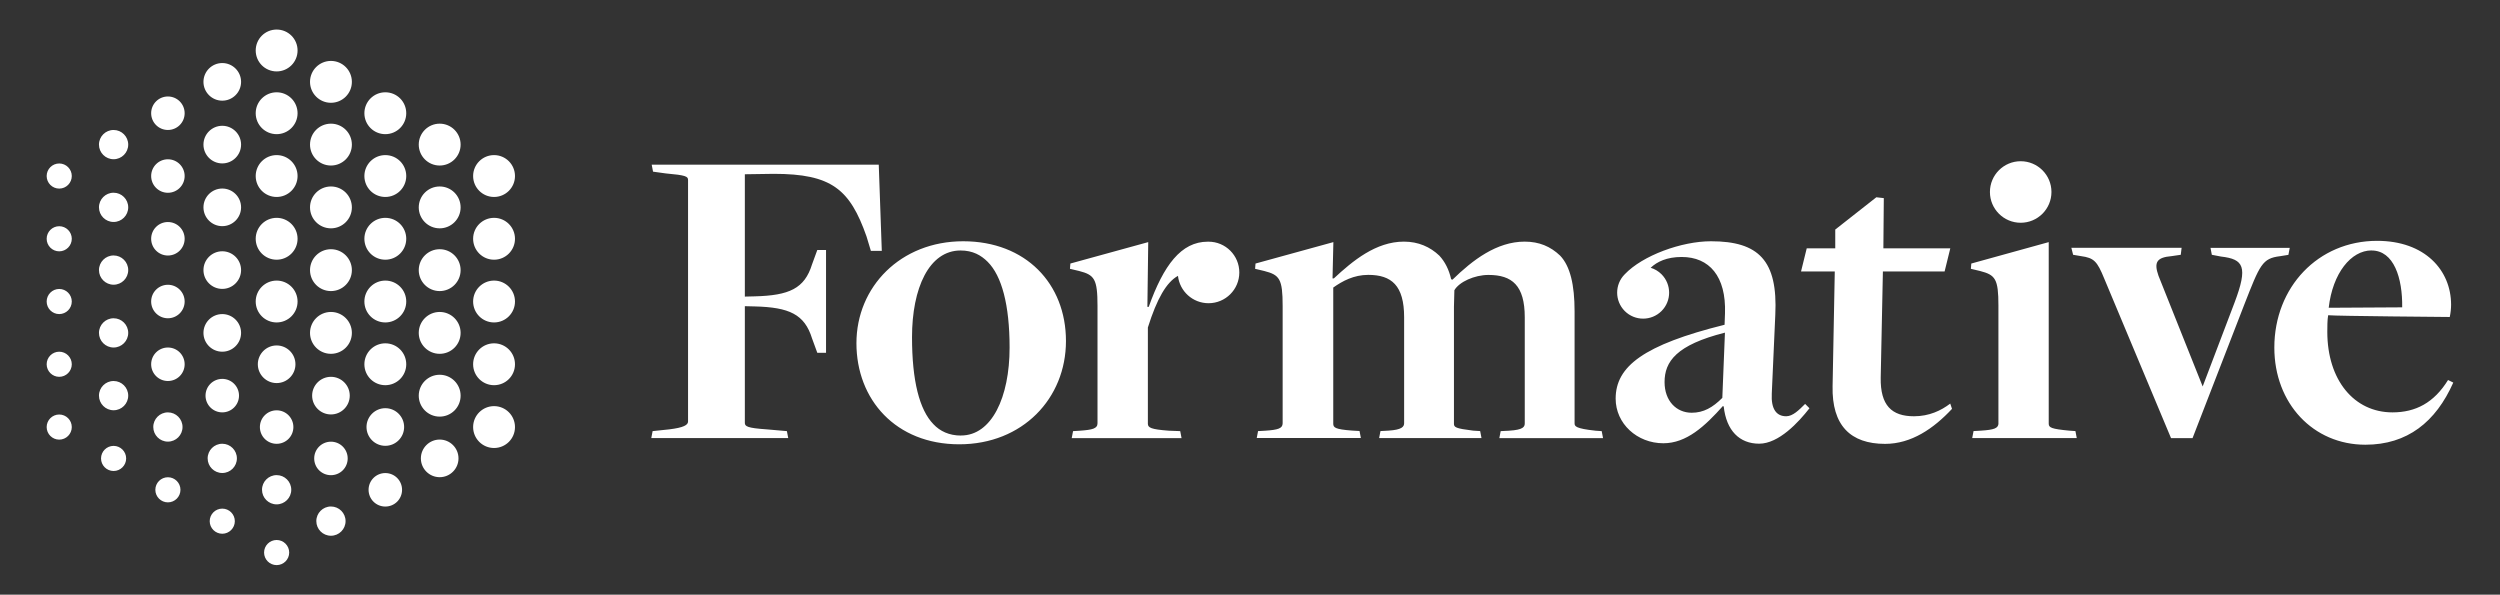
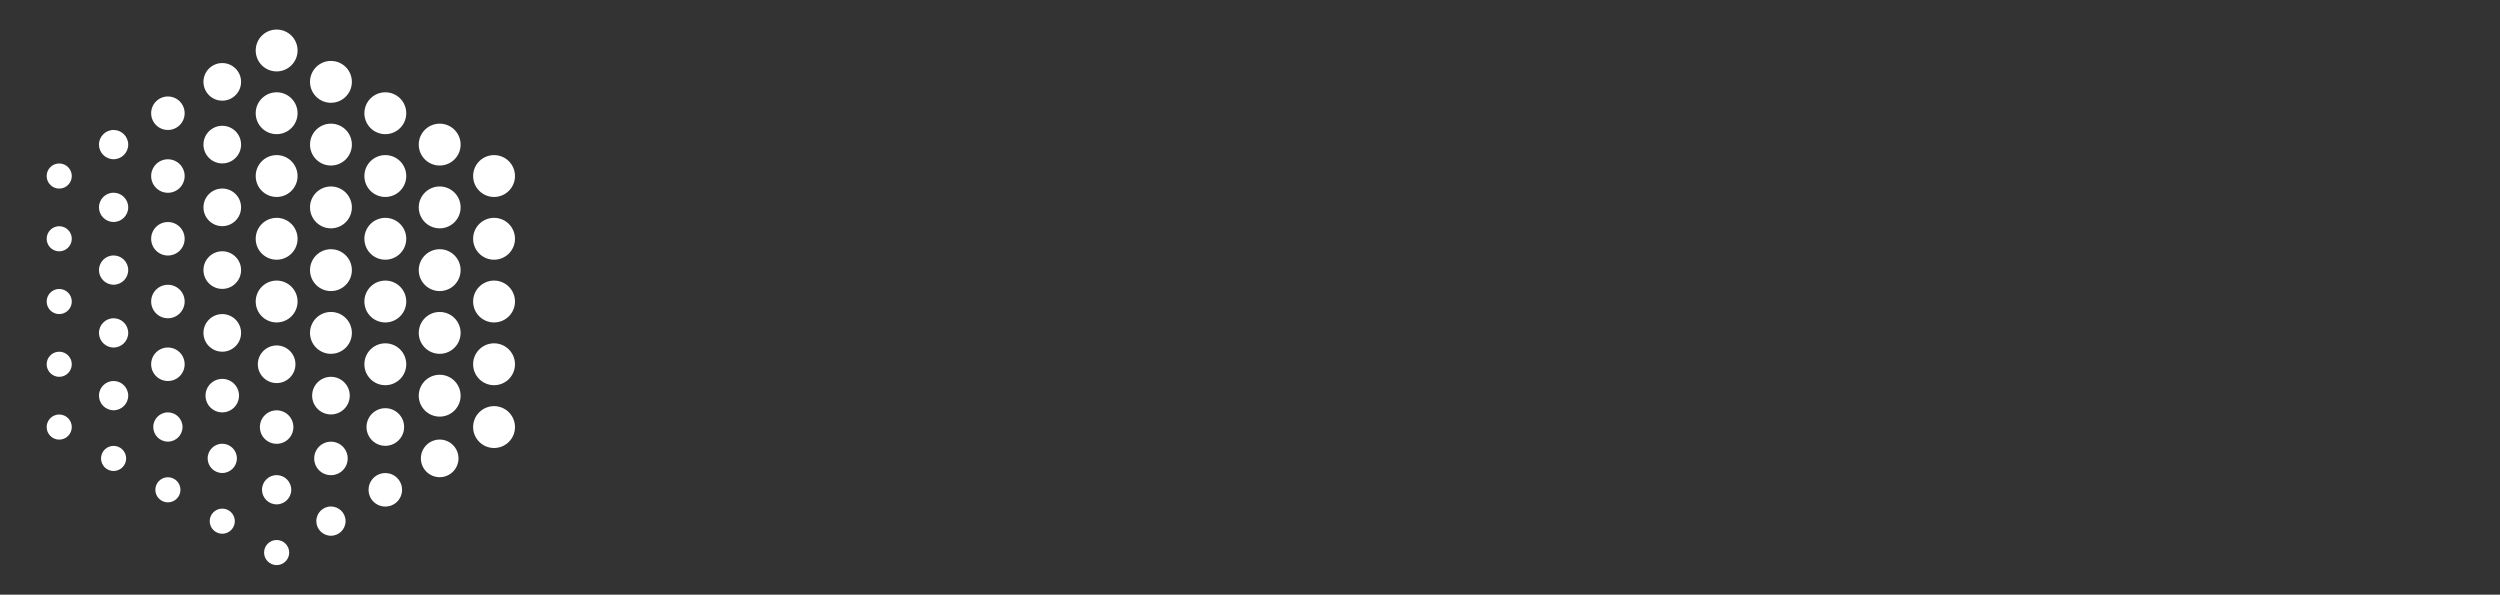
<svg xmlns="http://www.w3.org/2000/svg" id="Layer_1" data-name="Layer 1" viewBox="0 0 412 98">
  <rect x="0" y="0" width="412" height="98" fill="#333333" stroke="none" />
  <defs>
    <style>
      .cls-1 {
        fill: #fff;
      }
    </style>
  </defs>
  <path class="cls-1" d="M49.04,8.32c0,1.9-1.54,3.45-3.45,3.45s-3.45-1.54-3.45-3.45,1.54-3.45,3.45-3.45,3.45,1.54,3.45,3.45ZM9.76,68.31c-1.14,0-2.07.93-2.07,2.07s.93,2.07,2.07,2.07,2.07-.93,2.07-2.07-.93-2.07-2.07-2.07ZM9.76,57.96c-1.14,0-2.07.93-2.07,2.07s.93,2.07,2.07,2.07,2.07-.93,2.07-2.07-.93-2.07-2.07-2.07ZM9.76,47.62c-1.14,0-2.07.93-2.07,2.07s.93,2.07,2.07,2.07,2.07-.93,2.07-2.07-.93-2.07-2.07-2.07ZM9.76,37.28c-1.14,0-2.07.93-2.07,2.07s.93,2.07,2.07,2.07,2.07-.93,2.07-2.07-.93-2.07-2.07-2.07ZM9.76,26.94c-1.14,0-2.07.93-2.07,2.07s.93,2.07,2.07,2.07c1.14,0,2.07-.93,2.07-2.07s-.93-2.07-2.07-2.07ZM18.72,73.48c-1.14,0-2.07.93-2.07,2.07s.93,2.07,2.07,2.07,2.07-.93,2.07-2.07-.93-2.07-2.07-2.07ZM27.67,78.65c-1.14,0-2.07.93-2.07,2.07s.93,2.07,2.07,2.07,2.07-.93,2.07-2.07-.93-2.07-2.07-2.07ZM36.63,83.82c-1.14,0-2.07.93-2.07,2.07s.93,2.07,2.07,2.07,2.07-.93,2.07-2.07c0-1.14-.93-2.07-2.07-2.07ZM45.59,88.99c-1.14,0-2.07.93-2.07,2.07s.93,2.07,2.07,2.07c1.14,0,2.07-.93,2.07-2.07,0-1.14-.93-2.07-2.07-2.07ZM45.59,46.24c-1.9,0-3.45,1.54-3.45,3.45s1.54,3.45,3.45,3.45c1.9,0,3.45-1.54,3.45-3.45,0-1.9-1.54-3.45-3.45-3.45ZM45.59,35.9c-1.9,0-3.45,1.54-3.45,3.45s1.54,3.45,3.45,3.45c1.9,0,3.45-1.54,3.45-3.45,0-1.9-1.54-3.45-3.45-3.45ZM45.59,25.56c-1.9,0-3.45,1.54-3.45,3.45s1.54,3.45,3.45,3.45c1.9,0,3.45-1.54,3.45-3.45,0-1.9-1.54-3.45-3.45-3.45ZM45.59,15.21c-1.9,0-3.45,1.54-3.45,3.45s1.54,3.45,3.45,3.45c1.9,0,3.45-1.54,3.45-3.45,0-1.9-1.54-3.45-3.45-3.45ZM18.72,62.79c-1.33,0-2.41,1.08-2.41,2.41s1.08,2.41,2.41,2.41c1.33,0,2.41-1.08,2.41-2.41,0-1.33-1.08-2.41-2.41-2.41ZM18.72,52.45c-1.33,0-2.41,1.08-2.41,2.41s1.08,2.41,2.41,2.41,2.41-1.08,2.41-2.41c0-1.33-1.08-2.41-2.41-2.41ZM18.72,42.1c-1.33,0-2.41,1.08-2.41,2.41s1.08,2.41,2.41,2.41c1.33,0,2.41-1.08,2.41-2.41,0-1.33-1.08-2.41-2.41-2.41ZM18.72,31.76c-1.33,0-2.41,1.08-2.41,2.41s1.08,2.41,2.41,2.41c1.33,0,2.41-1.08,2.41-2.41,0-1.33-1.08-2.41-2.41-2.41ZM18.72,21.42c-1.33,0-2.41,1.08-2.41,2.41s1.08,2.41,2.41,2.41,2.41-1.08,2.41-2.41c0-1.33-1.08-2.41-2.41-2.41ZM27.67,67.96c-1.33,0-2.41,1.08-2.41,2.41,0,1.33,1.08,2.41,2.41,2.41s2.41-1.08,2.41-2.41-1.08-2.41-2.41-2.41ZM36.63,73.13c-1.33,0-2.41,1.08-2.41,2.41,0,1.33,1.08,2.41,2.41,2.41s2.41-1.08,2.41-2.41-1.08-2.41-2.41-2.41ZM45.59,78.3c-1.33,0-2.41,1.08-2.41,2.41s1.08,2.41,2.41,2.41,2.41-1.08,2.41-2.41c0-1.33-1.08-2.41-2.41-2.41ZM54.54,83.47c-1.33,0-2.41,1.08-2.41,2.41s1.08,2.41,2.41,2.41c1.33,0,2.41-1.08,2.41-2.41,0-1.33-1.08-2.41-2.41-2.41ZM54.54,51.41c-1.9,0-3.45,1.54-3.45,3.45,0,1.9,1.54,3.45,3.45,3.45s3.45-1.54,3.45-3.45c0-1.9-1.54-3.45-3.45-3.45ZM54.54,41.07c-1.9,0-3.45,1.54-3.45,3.45,0,1.9,1.54,3.45,3.45,3.45,1.9,0,3.45-1.54,3.45-3.45,0-1.9-1.54-3.45-3.45-3.45ZM54.54,30.73c-1.9,0-3.45,1.54-3.45,3.45,0,1.9,1.54,3.45,3.45,3.45,1.9,0,3.45-1.54,3.45-3.45,0-1.9-1.54-3.45-3.45-3.45ZM54.54,20.38c-1.9,0-3.45,1.54-3.45,3.45,0,1.9,1.54,3.45,3.45,3.45,1.9,0,3.45-1.54,3.45-3.45,0-1.9-1.54-3.45-3.45-3.45ZM54.54,10.04c-1.9,0-3.45,1.54-3.45,3.45,0,1.9,1.54,3.45,3.45,3.45,1.9,0,3.45-1.54,3.45-3.45,0-1.9-1.54-3.45-3.45-3.45ZM27.67,57.27c-1.52,0-2.76,1.23-2.76,2.76,0,1.52,1.23,2.76,2.76,2.76s2.76-1.23,2.76-2.76c0-1.52-1.23-2.76-2.76-2.76ZM27.67,46.93c-1.52,0-2.76,1.23-2.76,2.76,0,1.52,1.23,2.76,2.76,2.76,1.52,0,2.76-1.23,2.76-2.76,0-1.52-1.23-2.76-2.76-2.76ZM27.67,36.59c-1.52,0-2.76,1.23-2.76,2.76,0,1.52,1.23,2.76,2.76,2.76,1.52,0,2.76-1.23,2.76-2.76,0-1.52-1.23-2.76-2.76-2.76ZM27.67,26.25c-1.52,0-2.76,1.23-2.76,2.76,0,1.52,1.23,2.76,2.76,2.76,1.52,0,2.76-1.23,2.76-2.76,0-1.52-1.23-2.76-2.76-2.76ZM27.67,15.9c-1.52,0-2.76,1.23-2.76,2.76,0,1.52,1.23,2.76,2.76,2.76,1.52,0,2.76-1.23,2.76-2.76,0-1.52-1.23-2.76-2.76-2.76ZM36.63,62.44c-1.52,0-2.76,1.23-2.76,2.76,0,1.52,1.23,2.76,2.76,2.76,1.52,0,2.76-1.23,2.76-2.76,0-1.52-1.23-2.76-2.76-2.76ZM45.59,67.62c-1.52,0-2.76,1.23-2.76,2.76s1.23,2.76,2.76,2.76,2.76-1.23,2.76-2.76c0-1.52-1.23-2.76-2.76-2.76ZM54.54,72.79c-1.52,0-2.76,1.23-2.76,2.76s1.23,2.76,2.76,2.76,2.76-1.23,2.76-2.76c0-1.52-1.23-2.76-2.76-2.76ZM63.5,77.96c-1.52,0-2.76,1.23-2.76,2.76s1.23,2.76,2.76,2.76,2.76-1.23,2.76-2.76c0-1.52-1.23-2.76-2.76-2.76ZM63.5,56.58c-1.9,0-3.45,1.54-3.45,3.45s1.54,3.45,3.45,3.45c1.9,0,3.45-1.54,3.45-3.45s-1.54-3.45-3.45-3.45ZM63.5,46.24c-1.9,0-3.45,1.54-3.45,3.45s1.54,3.45,3.45,3.45c1.9,0,3.45-1.54,3.45-3.45s-1.54-3.45-3.45-3.45ZM63.5,35.9c-1.9,0-3.45,1.54-3.45,3.45s1.54,3.45,3.45,3.45c1.9,0,3.45-1.54,3.45-3.45s-1.54-3.45-3.45-3.45ZM63.5,25.56c-1.9,0-3.45,1.54-3.45,3.45s1.54,3.45,3.45,3.45c1.9,0,3.45-1.54,3.45-3.45s-1.54-3.45-3.45-3.45ZM63.5,15.21c-1.9,0-3.45,1.54-3.45,3.45s1.54,3.45,3.45,3.45,3.45-1.54,3.45-3.45-1.54-3.45-3.45-3.45ZM36.63,51.76c-1.71,0-3.1,1.39-3.1,3.1,0,1.71,1.39,3.1,3.1,3.1,1.71,0,3.1-1.39,3.1-3.1,0-1.71-1.39-3.1-3.1-3.1ZM36.63,41.41c-1.71,0-3.1,1.39-3.1,3.1,0,1.71,1.39,3.1,3.1,3.1,1.71,0,3.1-1.39,3.1-3.1,0-1.71-1.39-3.1-3.1-3.1ZM36.63,31.07c-1.71,0-3.1,1.39-3.1,3.1,0,1.71,1.39,3.1,3.1,3.1,1.71,0,3.1-1.39,3.1-3.1,0-1.71-1.39-3.1-3.1-3.1ZM36.63,20.73c-1.71,0-3.1,1.39-3.1,3.1,0,1.71,1.39,3.1,3.1,3.1,1.71,0,3.1-1.39,3.1-3.1,0-1.71-1.39-3.1-3.1-3.1ZM36.63,10.39c-1.71,0-3.1,1.39-3.1,3.1,0,1.71,1.39,3.1,3.1,3.1,1.71,0,3.1-1.39,3.1-3.1,0-1.71-1.39-3.1-3.1-3.1ZM45.59,56.93c-1.71,0-3.1,1.39-3.1,3.1s1.39,3.1,3.1,3.1c1.71,0,3.1-1.39,3.1-3.1s-1.39-3.1-3.1-3.1ZM54.54,62.1c-1.71,0-3.1,1.39-3.1,3.1s1.39,3.1,3.1,3.1c1.71,0,3.1-1.39,3.1-3.1,0-1.71-1.39-3.1-3.1-3.1ZM63.5,67.27c-1.71,0-3.1,1.39-3.1,3.1s1.39,3.1,3.1,3.1,3.1-1.39,3.1-3.1-1.39-3.1-3.1-3.1ZM72.46,72.44c-1.71,0-3.1,1.39-3.1,3.1s1.39,3.1,3.1,3.1c1.71,0,3.1-1.39,3.1-3.1,0-1.71-1.39-3.1-3.1-3.1ZM72.46,61.76c-1.9,0-3.45,1.54-3.45,3.45,0,1.9,1.54,3.45,3.45,3.45,1.9,0,3.45-1.54,3.45-3.45,0-1.9-1.54-3.45-3.45-3.45ZM72.46,51.41c-1.9,0-3.45,1.54-3.45,3.45,0,1.9,1.54,3.45,3.45,3.45s3.45-1.54,3.45-3.45c0-1.9-1.54-3.45-3.45-3.45ZM72.46,41.07c-1.9,0-3.45,1.54-3.45,3.45,0,1.9,1.54,3.45,3.45,3.45,1.9,0,3.45-1.54,3.45-3.45,0-1.9-1.54-3.45-3.45-3.45ZM72.46,30.73c-1.9,0-3.45,1.54-3.45,3.45,0,1.9,1.54,3.45,3.45,3.45,1.9,0,3.45-1.54,3.45-3.45,0-1.9-1.54-3.45-3.45-3.45ZM72.46,20.38c-1.9,0-3.45,1.54-3.45,3.45,0,1.9,1.54,3.45,3.45,3.45,1.9,0,3.45-1.54,3.45-3.45,0-1.9-1.54-3.45-3.45-3.45ZM81.42,66.93c-1.9,0-3.45,1.54-3.45,3.45,0,1.9,1.54,3.45,3.45,3.45s3.45-1.54,3.45-3.45c0-1.9-1.54-3.45-3.45-3.45ZM81.42,56.58c-1.9,0-3.45,1.54-3.45,3.45,0,1.9,1.54,3.45,3.45,3.45s3.45-1.54,3.45-3.45c0-1.9-1.54-3.45-3.45-3.45ZM81.42,46.24c-1.9,0-3.45,1.54-3.45,3.45,0,1.9,1.54,3.45,3.45,3.45,1.9,0,3.45-1.54,3.45-3.45,0-1.9-1.54-3.45-3.45-3.45ZM81.42,35.9c-1.9,0-3.45,1.54-3.45,3.45,0,1.9,1.54,3.45,3.45,3.45,1.9,0,3.45-1.54,3.45-3.45,0-1.9-1.54-3.45-3.45-3.45ZM81.42,25.56c-1.9,0-3.45,1.54-3.45,3.45,0,1.9,1.54,3.45,3.45,3.45,1.9,0,3.45-1.54,3.45-3.45,0-1.9-1.54-3.45-3.45-3.45Z" />
-   <path class="cls-1" d="M158.73,39.76c-10.31,0-17.59,7.5-17.59,16.8s6.49,16.66,16.94,16.66,17.59-7.57,17.59-17.02-6.63-16.44-16.94-16.44ZM158.37,71.78c-1.95,0-3.46-.72-4.54-1.87-2.31-2.38-3.53-7.14-3.53-14.35,0-8.08,2.81-14.28,8-14.28,2.02,0,3.39.79,4.47,1.87,2.31,2.31,3.61,7.07,3.61,14.13,0,8.22-2.96,14.49-8,14.49ZM207.27,71.05l1.23-.07c2.09-.14,2.88-.36,2.88-1.23v-19.32c0-4.47-.5-5.12-3.03-5.77l-1.51-.36.07-.87,12.83-3.53-.14,5.98h.22c3.1-2.88,6.92-6.06,11.54-6.06,2.38,0,4.33.87,5.84,2.31.94,1.01,1.59,2.31,1.95,3.89l.22.07c3.32-3.24,7.28-6.27,11.9-6.27,2.38,0,4.25.79,5.84,2.31,1.66,1.73,2.38,4.83,2.38,9.16v18.46c0,.5.14.87,3.46,1.23l1.01.07.22,1.15h-17.09l.22-1.15,1.37-.07c2.38-.14,2.6-.65,2.6-1.23v-17.45c0-5.26-2.09-6.99-5.98-6.99-2.31,0-4.83,1.15-5.62,2.52,0,.07-.07,2.6-.07,2.74v19.25c0,.58.22.79,3.17,1.15l1.15.07.22,1.15h-16.87l.22-1.15,1.3-.07c2.24-.14,2.6-.65,2.6-1.23v-17.45c0-5.26-2.09-6.99-5.91-6.99-2.38,0-4.25,1.01-5.77,2.09v22.42c0,.65.29.94,3.1,1.15l1.23.07.22,1.15h-17.16l.22-1.15ZM403.44,62.62c-2.31,3.75-5.34,5.34-9.16,5.34-6.34,0-10.74-5.34-10.74-13.27,0-.72,0-2.02.14-2.74,1.37.14,20.04.29,20.04.29.14-.65.22-1.37.22-2.02,0-5.7-4.33-10.53-12.19-10.53-9.73,0-16.94,7.64-16.94,17.59,0,9.23,6.42,16.01,15,16.01,6.92,0,11.61-3.75,14.49-10.24l-.87-.43ZM390.83,41.28c3.68,0,5.12,4.54,5.05,9.37l-12.11.07c.65-5.7,3.68-9.45,7.07-9.45ZM144.82,27.14h-37.42l.22,1.15,2.09.29c3.32.29,3.68.5,3.68,1.08v39.8c0,.58-.72,1.01-3.1,1.3l-2.74.29-.22,1.15h22.57l-.22-1.15-3.32-.29c-3.24-.22-3.61-.5-3.61-1.08v-19.22l1.62.04c5.7.14,8.22,1.3,9.45,5.26l.87,2.38h1.44v-16.94h-1.44l-.87,2.38c-1.23,3.97-3.75,5.12-9.45,5.26l-1.62.04v-20.16l4.76-.07c9.52,0,12.55,2.52,15.29,10.31l.72,2.38h1.8l-.5-14.2ZM199.17,39.83s-.08,0-.13,0h0c-4.4,0-7.28,3.89-9.73,10.74h-.22l.14-10.67-12.83,3.53-.07.87,1.51.36c2.52.65,3.03,1.3,3.03,5.77v19.32c0,.87-.79,1.08-2.88,1.23l-1.15.07-.22,1.15h18.1l-.22-1.15-1.87-.07c-2.96-.22-3.46-.5-3.46-1.15v-15.86c1.5-4.76,3.06-7.46,4.96-8.51.28,2.54,2.43,4.51,5.04,4.51,2.8,0,5.07-2.27,5.07-5.07s-2.27-5.07-5.07-5.07ZM297.47,66.58c-1.01,1.01-2.02,2.02-3.1,2.02-1.59,0-2.52-1.15-2.38-3.75l.58-12.98c.43-8.94-2.74-12.11-10.6-12.11-4.85,0-11.27,2.34-14.21,5.44-1.67,1.67-1.67,4.38,0,6.06,1.67,1.67,4.38,1.67,6.06,0,1.67-1.67,1.67-4.38,0-6.06-.52-.52-1.14-.88-1.79-1.07,1.04-.99,2.65-1.78,5.11-1.78,4.54,0,7.35,3.17,7.14,9.3l-.07,1.87c-13.34,3.32-17.95,6.85-17.95,12.18,0,4.11,3.53,7.35,7.86,7.35,3.82,0,6.85-2.81,9.81-6.13l.14.07c.43,3.97,2.6,6.13,5.84,6.13s6.49-3.53,8.29-5.84l-.72-.72ZM283.84,65.57c-1.59,1.59-3.1,2.45-5.05,2.45-2.52,0-4.47-1.95-4.47-5.05,0-3.39,1.95-6.13,9.95-8.15l-.43,10.74ZM296.81,44.74h5.56l-.36,18.89c-.14,6.49,2.96,9.52,8.65,9.52,4.33,0,8-2.52,11.03-5.77l-.29-.87c-1.51,1.15-3.46,2.09-5.98,2.09-3.68,0-5.55-1.8-5.48-6.34l.36-17.52h10.17l.94-3.82h-11.03l.07-8.27-1.23-.14-6.77,5.32v3.09h-4.7l-.94,3.82ZM364.29,40.84l.22,1.15,1.51.29c3.75.43,4.47,1.66,2.24,7.57l-5.26,13.84-7.28-18.24c-.79-2.24-.29-3.03,2.16-3.24l1.51-.22.14-1.15h-18.17l.29,1.15,1.3.22c2.16.29,2.67.87,3.82,3.68l11.02,26.32h3.54l8.52-21.99c2.6-6.63,2.96-7.64,5.91-8l1.37-.22.22-1.15h-13.05ZM329.34,69.76v-19.4c0-4.4-.5-5.05-3.03-5.7l-1.51-.36.07-.87,12.76-3.53v29.92c0,.65.43.87,3.39,1.15l1.01.07.22,1.15h-17.23l.22-1.15,1.23-.07c2.09-.14,2.88-.36,2.88-1.23ZM327.94,31.64c0-2.8,2.27-5.07,5.07-5.07s5.07,2.27,5.07,5.07-2.27,5.07-5.07,5.07-5.07-2.27-5.07-5.07Z" />
</svg>